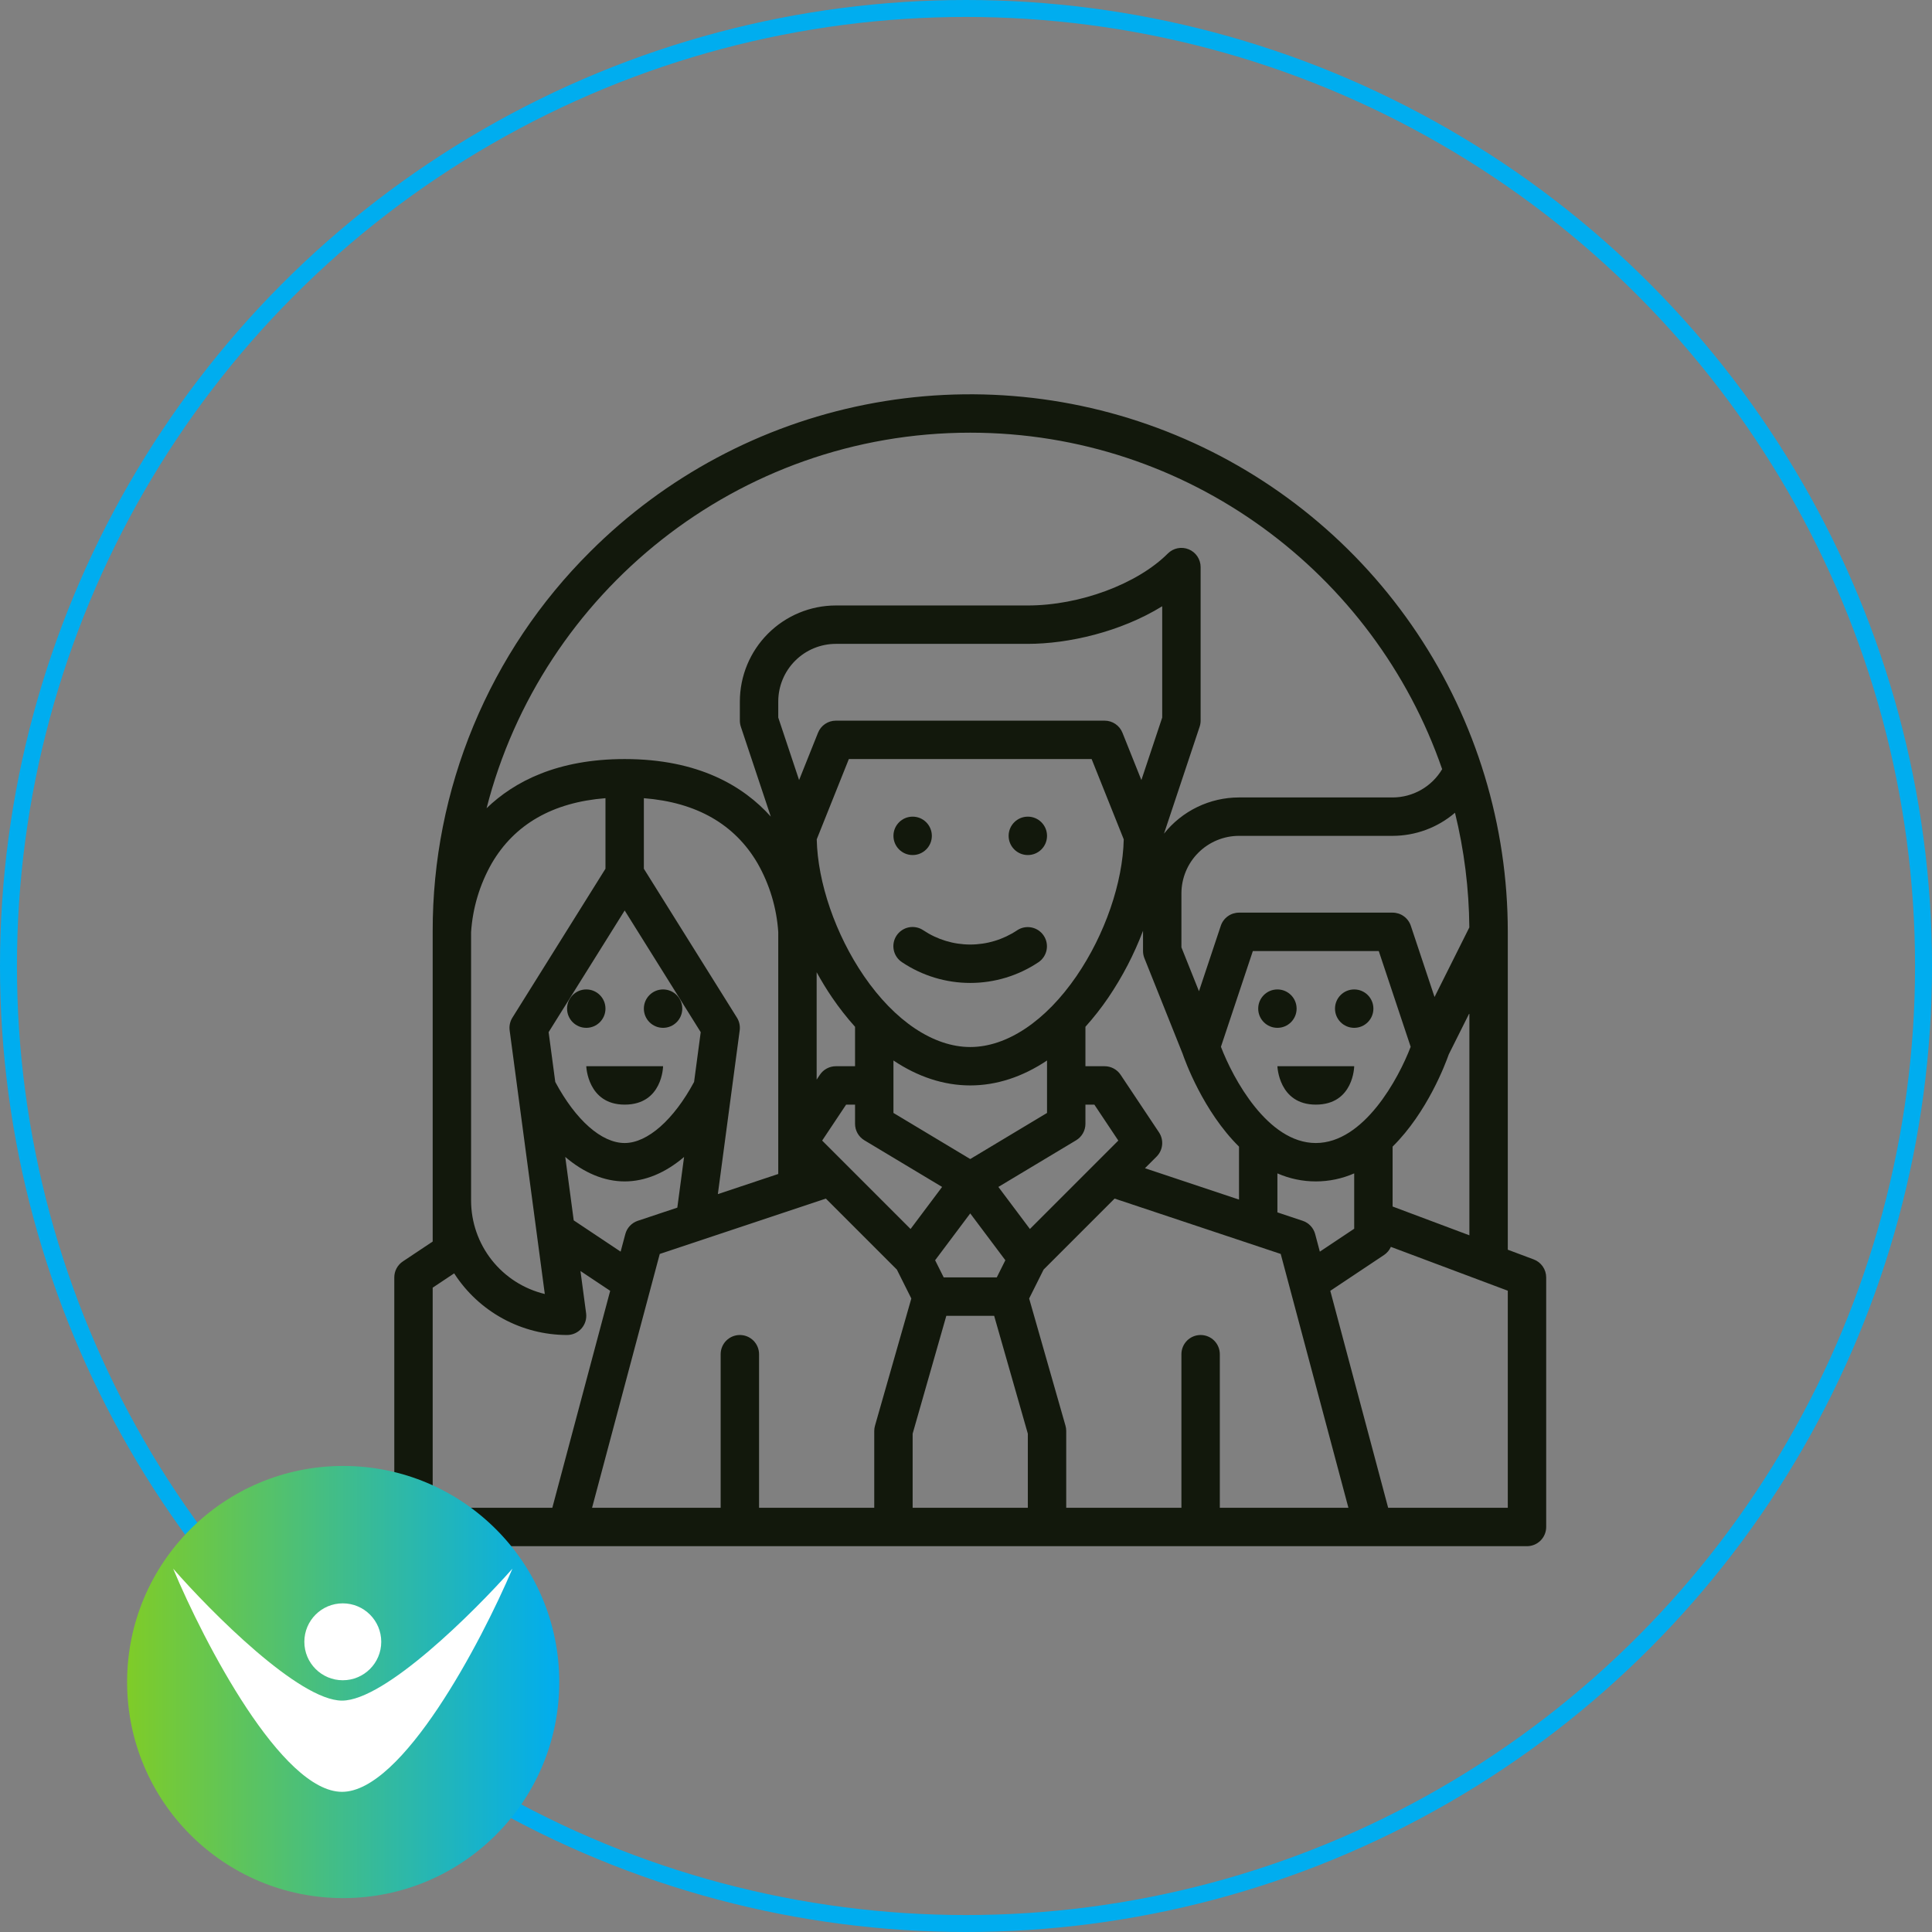
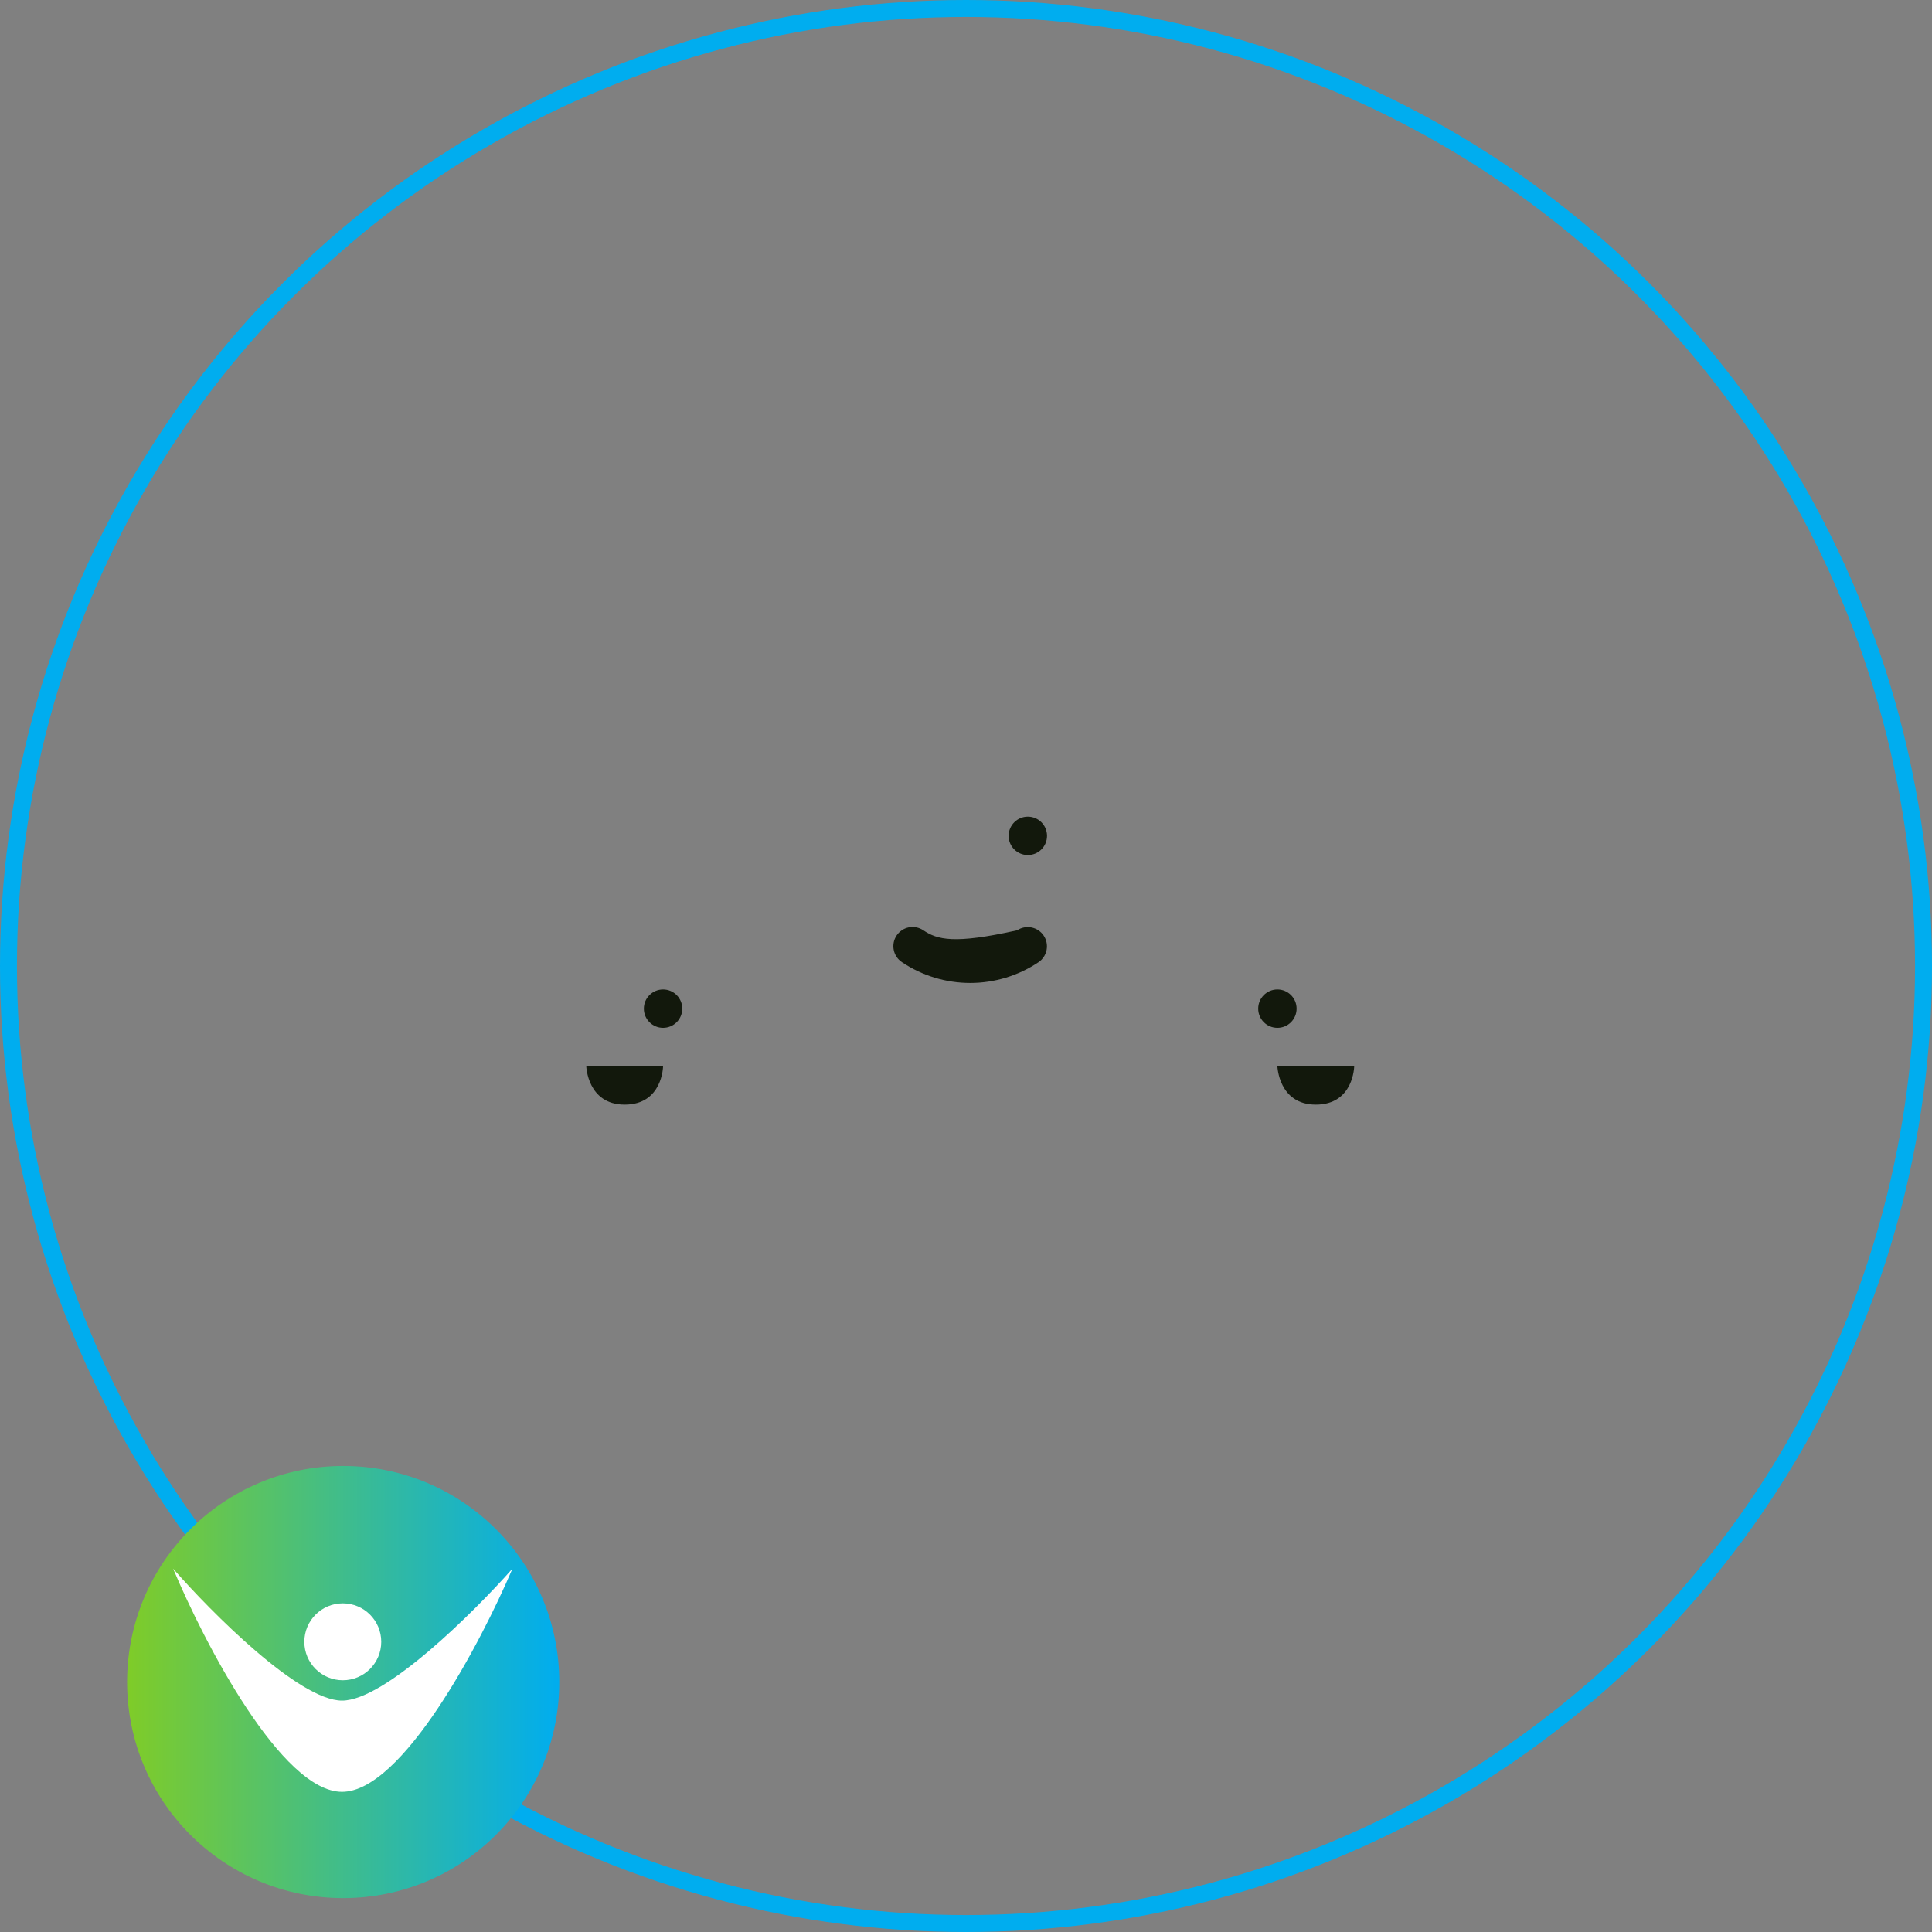
<svg xmlns="http://www.w3.org/2000/svg" width="228" height="228" viewBox="0 0 228 228" fill="none">
  <rect x="0" y="0" width="228" height="228" fill="#808080" stroke="none" />
  <circle cx="114" cy="114" r="113" stroke="#00ADEF" stroke-width="2" />
-   <path d="M69.188 121.297C70.439 121.297 71.453 120.283 71.453 119.031C71.453 117.78 70.439 116.766 69.188 116.766C67.936 116.766 66.922 117.78 66.922 119.031C66.922 120.283 67.936 121.297 69.188 121.297Z" fill="#12180C" />
  <path d="M78.25 121.297C79.501 121.297 80.516 120.283 80.516 119.031C80.516 117.78 79.501 116.766 78.25 116.766C76.999 116.766 75.984 117.78 75.984 119.031C75.984 120.283 76.999 121.297 78.25 121.297Z" fill="#12180C" />
  <path d="M73.719 130.359C78.203 130.359 78.25 125.828 78.25 125.828H69.188C69.188 125.828 69.329 130.359 73.719 130.359Z" fill="#12180C" />
-   <path d="M180.999 148.628L177.938 147.481V109.969C177.938 97.422 174.217 85.157 167.246 74.725C160.276 64.292 150.368 56.161 138.776 51.36C127.185 46.559 114.43 45.302 102.124 47.75C89.818 50.198 78.515 56.24 69.643 65.112C63.74 70.982 59.059 77.965 55.87 85.655C52.68 93.345 51.047 101.591 51.062 109.916V109.933C51.062 109.945 51.062 109.957 51.062 109.969V146.517L47.54 148.865C47.23 149.072 46.975 149.352 46.799 149.681C46.623 150.01 46.531 150.377 46.531 150.75V180.203C46.531 180.804 46.77 181.38 47.195 181.805C47.62 182.23 48.196 182.469 48.797 182.469H180.203C180.804 182.469 181.38 182.23 181.805 181.805C182.23 181.38 182.469 180.804 182.469 180.203V150.75C182.469 150.289 182.328 149.838 182.065 149.459C181.803 149.08 181.43 148.79 180.999 148.628ZM164.344 142.383V135.315C168.443 131.266 170.588 125.526 170.969 124.44L173.406 119.566V145.781L164.344 142.383ZM155.205 145.635C155.108 145.272 154.923 144.94 154.666 144.666C154.409 144.393 154.088 144.188 153.732 144.069L150.75 143.075V138.474C152.179 139.099 153.722 139.422 155.281 139.422C156.841 139.422 158.384 139.099 159.812 138.474V145.006L155.758 147.709L155.205 145.635ZM73.796 145.635L73.242 147.709L67.706 144.018L66.707 136.531C68.914 138.412 71.307 139.422 73.719 139.422C76.135 139.422 78.526 138.414 80.729 136.537L79.932 142.515L75.268 144.069C74.912 144.188 74.591 144.393 74.334 144.666C74.077 144.94 73.892 145.272 73.796 145.635V145.635ZM55.594 141.687V109.997C55.783 107.143 56.617 104.369 58.033 101.884C60.729 97.268 65.237 94.687 71.453 94.195V102.521L60.469 120.096C60.19 120.543 60.075 121.074 60.145 121.597L64.293 152.708C61.817 152.113 59.613 150.703 58.035 148.704C56.457 146.706 55.597 144.234 55.594 141.687V141.687ZM81.91 127.683C79.515 132.144 76.411 134.891 73.719 134.891C70.995 134.891 67.951 132.204 65.528 127.683L64.744 121.807L73.719 107.448L82.693 121.807L81.91 127.683ZM87.293 121.596C87.362 121.073 87.248 120.542 86.968 120.095L75.984 102.522V94.196C82.201 94.688 86.709 97.269 89.404 101.885C90.82 104.369 91.654 107.142 91.844 109.995V138.544L84.716 140.92L87.293 121.596ZM114.5 136.78L105.438 131.342V125.151C108.315 127.079 111.387 128.094 114.5 128.094C117.613 128.094 120.685 127.079 123.562 125.151V131.342L114.5 136.78ZM96.375 127.408V114.737C96.944 115.772 97.555 116.778 98.212 117.739C99.033 118.943 99.933 120.09 100.906 121.174V125.828H98.641C98.268 125.828 97.9 125.92 97.572 126.096C97.243 126.272 96.963 126.527 96.756 126.837L96.375 127.408ZM127.049 115.177C123.401 120.506 118.826 123.562 114.5 123.562C110.174 123.562 105.599 120.506 101.951 115.177C98.602 110.285 96.493 104.15 96.385 99.051L100.174 89.578H128.826L132.615 99.051C132.507 104.15 130.398 110.285 127.049 115.177V115.177ZM137.156 84.679L134.697 92.056L132.463 86.471C132.295 86.05 132.004 85.69 131.629 85.436C131.255 85.182 130.812 85.047 130.359 85.047H98.641C98.188 85.047 97.745 85.183 97.37 85.436C96.995 85.69 96.705 86.051 96.537 86.471L94.303 92.056L91.844 84.679V82.781C91.846 80.979 92.563 79.252 93.837 77.977C95.111 76.703 96.839 75.986 98.641 75.984H121.297C126.045 75.984 132.221 74.589 137.156 71.546V84.679ZM97.025 134.602L99.853 130.359H100.906V132.625C100.906 133.016 101.008 133.401 101.2 133.741C101.393 134.082 101.671 134.366 102.006 134.568L111.18 140.073L107.458 145.036L97.025 134.602ZM110.356 148.724L114.5 143.198L118.644 148.724L117.631 150.75H111.369L110.356 148.724ZM121.542 145.035L117.82 140.073L126.994 134.569C127.329 134.367 127.607 134.083 127.8 133.742C127.993 133.401 128.094 133.016 128.094 132.625V130.359H129.147L131.975 134.602L121.542 145.035ZM136.776 133.634L132.245 126.837C132.038 126.526 131.758 126.272 131.429 126.096C131.1 125.92 130.732 125.828 130.359 125.828H128.094V121.174C129.067 120.09 129.967 118.942 130.788 117.738C132.459 115.275 133.836 112.625 134.891 109.843V112.234C134.891 112.523 134.946 112.808 135.053 113.076L139.561 124.347C139.829 125.13 141.978 131.126 146.219 135.317V141.566L135.12 137.864L136.493 136.492C136.863 136.121 137.093 135.634 137.145 135.113C137.196 134.592 137.066 134.069 136.776 133.634H136.776ZM173.4 109.448L169.294 117.658L166.493 109.252C166.343 108.801 166.054 108.409 165.669 108.131C165.283 107.853 164.819 107.703 164.344 107.703H146.219C145.743 107.703 145.28 107.853 144.894 108.131C144.508 108.409 144.22 108.801 144.069 109.252L141.494 116.978L139.422 111.798V105.437C139.424 103.635 140.141 101.908 141.415 100.634C142.689 99.359 144.417 98.643 146.219 98.641H164.344C167.045 98.638 169.656 97.672 171.707 95.915C172.794 100.344 173.362 104.886 173.4 109.447L173.4 109.448ZM155.281 134.891C149.594 134.891 145.502 127.25 144.085 123.534L147.852 112.234H162.711L166.477 123.534C165.059 127.253 160.968 134.891 155.281 134.891ZM114.5 51.062C140.262 51.062 162.212 67.686 170.192 90.772C169.59 91.787 168.735 92.629 167.709 93.214C166.684 93.799 165.524 94.108 164.344 94.109H146.219C144.516 94.109 142.836 94.494 141.303 95.234C139.77 95.974 138.424 97.051 137.365 98.383L141.571 85.763C141.648 85.532 141.687 85.29 141.688 85.047V66.922C141.688 66.474 141.555 66.036 141.306 65.663C141.057 65.29 140.703 65 140.289 64.829C139.875 64.657 139.419 64.612 138.98 64.7C138.54 64.787 138.137 65.003 137.82 65.32C134.209 68.931 127.414 71.453 121.297 71.453H98.641C95.637 71.456 92.758 72.651 90.634 74.775C88.51 76.898 87.316 79.778 87.312 82.781V85.047C87.313 85.29 87.352 85.532 87.429 85.763L90.963 96.367C87.75 92.784 82.44 89.578 73.719 89.578C65.807 89.578 60.702 92.216 57.423 95.381C63.93 69.933 87.052 51.062 114.5 51.062ZM51.062 151.962L53.597 150.272C55.033 152.503 57.005 154.337 59.333 155.608C61.66 156.879 64.27 157.545 66.922 157.547C67.245 157.547 67.564 157.478 67.858 157.345C68.152 157.211 68.414 157.017 68.626 156.774C68.839 156.531 68.997 156.245 69.091 155.936C69.184 155.627 69.21 155.302 69.168 154.982L68.503 149.996L72.009 152.333L65.181 177.937H51.062V151.962ZM87.312 157.547C86.712 157.547 86.135 157.786 85.71 158.21C85.286 158.635 85.047 159.212 85.047 159.812V177.937H69.871L77.859 147.982L97.462 141.448L105.841 149.827L107.548 153.24L103.259 168.252C103.201 168.455 103.172 168.664 103.172 168.875V177.937H89.578V159.812C89.578 159.212 89.339 158.635 88.915 158.21C88.49 157.786 87.913 157.547 87.312 157.547ZM107.703 177.937V169.192L111.678 155.281H117.322L121.297 169.192V177.937H107.703ZM143.953 177.937V159.812C143.953 159.212 143.714 158.635 143.29 158.21C142.865 157.786 142.288 157.547 141.688 157.547C141.087 157.547 140.51 157.786 140.085 158.21C139.661 158.635 139.422 159.212 139.422 159.812V177.937H125.828V168.875C125.828 168.664 125.799 168.455 125.741 168.252L121.452 153.24L123.159 149.826L131.538 141.447L151.141 147.981L159.129 177.937H143.953ZM177.938 177.937H163.819L156.991 152.333L163.335 148.104C163.688 147.867 163.967 147.535 164.14 147.146L177.938 152.32V177.937Z" fill="#12180C" />
  <path d="M150.75 121.297C152.001 121.297 153.016 120.283 153.016 119.031C153.016 117.78 152.001 116.766 150.75 116.766C149.499 116.766 148.484 117.78 148.484 119.031C148.484 120.283 149.499 121.297 150.75 121.297Z" fill="#12180C" />
-   <path d="M159.812 121.297C161.064 121.297 162.078 120.283 162.078 119.031C162.078 117.78 161.064 116.766 159.812 116.766C158.561 116.766 157.547 117.78 157.547 119.031C157.547 120.283 158.561 121.297 159.812 121.297Z" fill="#12180C" />
-   <path d="M107.703 100.906C108.954 100.906 109.969 99.892 109.969 98.641C109.969 97.389 108.954 96.375 107.703 96.375C106.452 96.375 105.438 97.389 105.438 98.641C105.438 99.892 106.452 100.906 107.703 100.906Z" fill="#12180C" />
  <path d="M121.297 100.906C122.548 100.906 123.562 99.892 123.562 98.641C123.562 97.389 122.548 96.375 121.297 96.375C120.046 96.375 119.031 97.389 119.031 98.641C119.031 99.892 120.046 100.906 121.297 100.906Z" fill="#12180C" />
  <path d="M155.281 130.359C159.765 130.359 159.812 125.828 159.812 125.828H150.75C150.75 125.828 150.892 130.359 155.281 130.359Z" fill="#12180C" />
-   <path d="M120.04 109.783C118.401 110.88 116.473 111.466 114.5 111.466C112.528 111.466 110.6 110.88 108.96 109.783C108.713 109.616 108.435 109.5 108.142 109.441C107.849 109.381 107.548 109.381 107.255 109.438C106.962 109.496 106.684 109.611 106.435 109.777C106.187 109.943 105.974 110.156 105.808 110.404C105.643 110.653 105.528 110.931 105.47 111.224C105.413 111.517 105.414 111.819 105.473 112.111C105.532 112.404 105.649 112.682 105.816 112.929C105.983 113.177 106.197 113.389 106.447 113.553C108.83 115.148 111.633 115.999 114.5 115.999C117.368 115.999 120.171 115.148 122.554 113.553C123.05 113.218 123.394 112.7 123.51 112.113C123.626 111.525 123.504 110.916 123.172 110.418C122.84 109.92 122.324 109.573 121.737 109.454C121.15 109.335 120.54 109.453 120.04 109.783Z" fill="#12180C" />
+   <path d="M120.04 109.783C112.528 111.466 110.6 110.88 108.96 109.783C108.713 109.616 108.435 109.5 108.142 109.441C107.849 109.381 107.548 109.381 107.255 109.438C106.962 109.496 106.684 109.611 106.435 109.777C106.187 109.943 105.974 110.156 105.808 110.404C105.643 110.653 105.528 110.931 105.47 111.224C105.413 111.517 105.414 111.819 105.473 112.111C105.532 112.404 105.649 112.682 105.816 112.929C105.983 113.177 106.197 113.389 106.447 113.553C108.83 115.148 111.633 115.999 114.5 115.999C117.368 115.999 120.171 115.148 122.554 113.553C123.05 113.218 123.394 112.7 123.51 112.113C123.626 111.525 123.504 110.916 123.172 110.418C122.84 109.92 122.324 109.573 121.737 109.454C121.15 109.335 120.54 109.453 120.04 109.783Z" fill="#12180C" />
  <circle cx="40.5" cy="198.5" r="25.5" fill="url(#paint0_linear_517_494)" />
  <path d="M40.365 211.459C33.247 211.459 24.112 193.902 20.435 185.123C24.972 190.313 35.311 200.693 40.365 200.693C45.418 200.693 55.876 190.313 60.472 185.123C56.736 193.902 47.482 211.459 40.365 211.459Z" fill="white" />
  <circle cx="40.454" cy="193.753" r="4.538" fill="white" />
  <defs>
    <linearGradient id="paint0_linear_517_494" x1="15" y1="198.5" x2="66" y2="198.5" gradientUnits="userSpaceOnUse">
      <stop stop-color="#7FCC28" />
      <stop offset="1" stop-color="#00ADEF" />
    </linearGradient>
  </defs>
</svg>